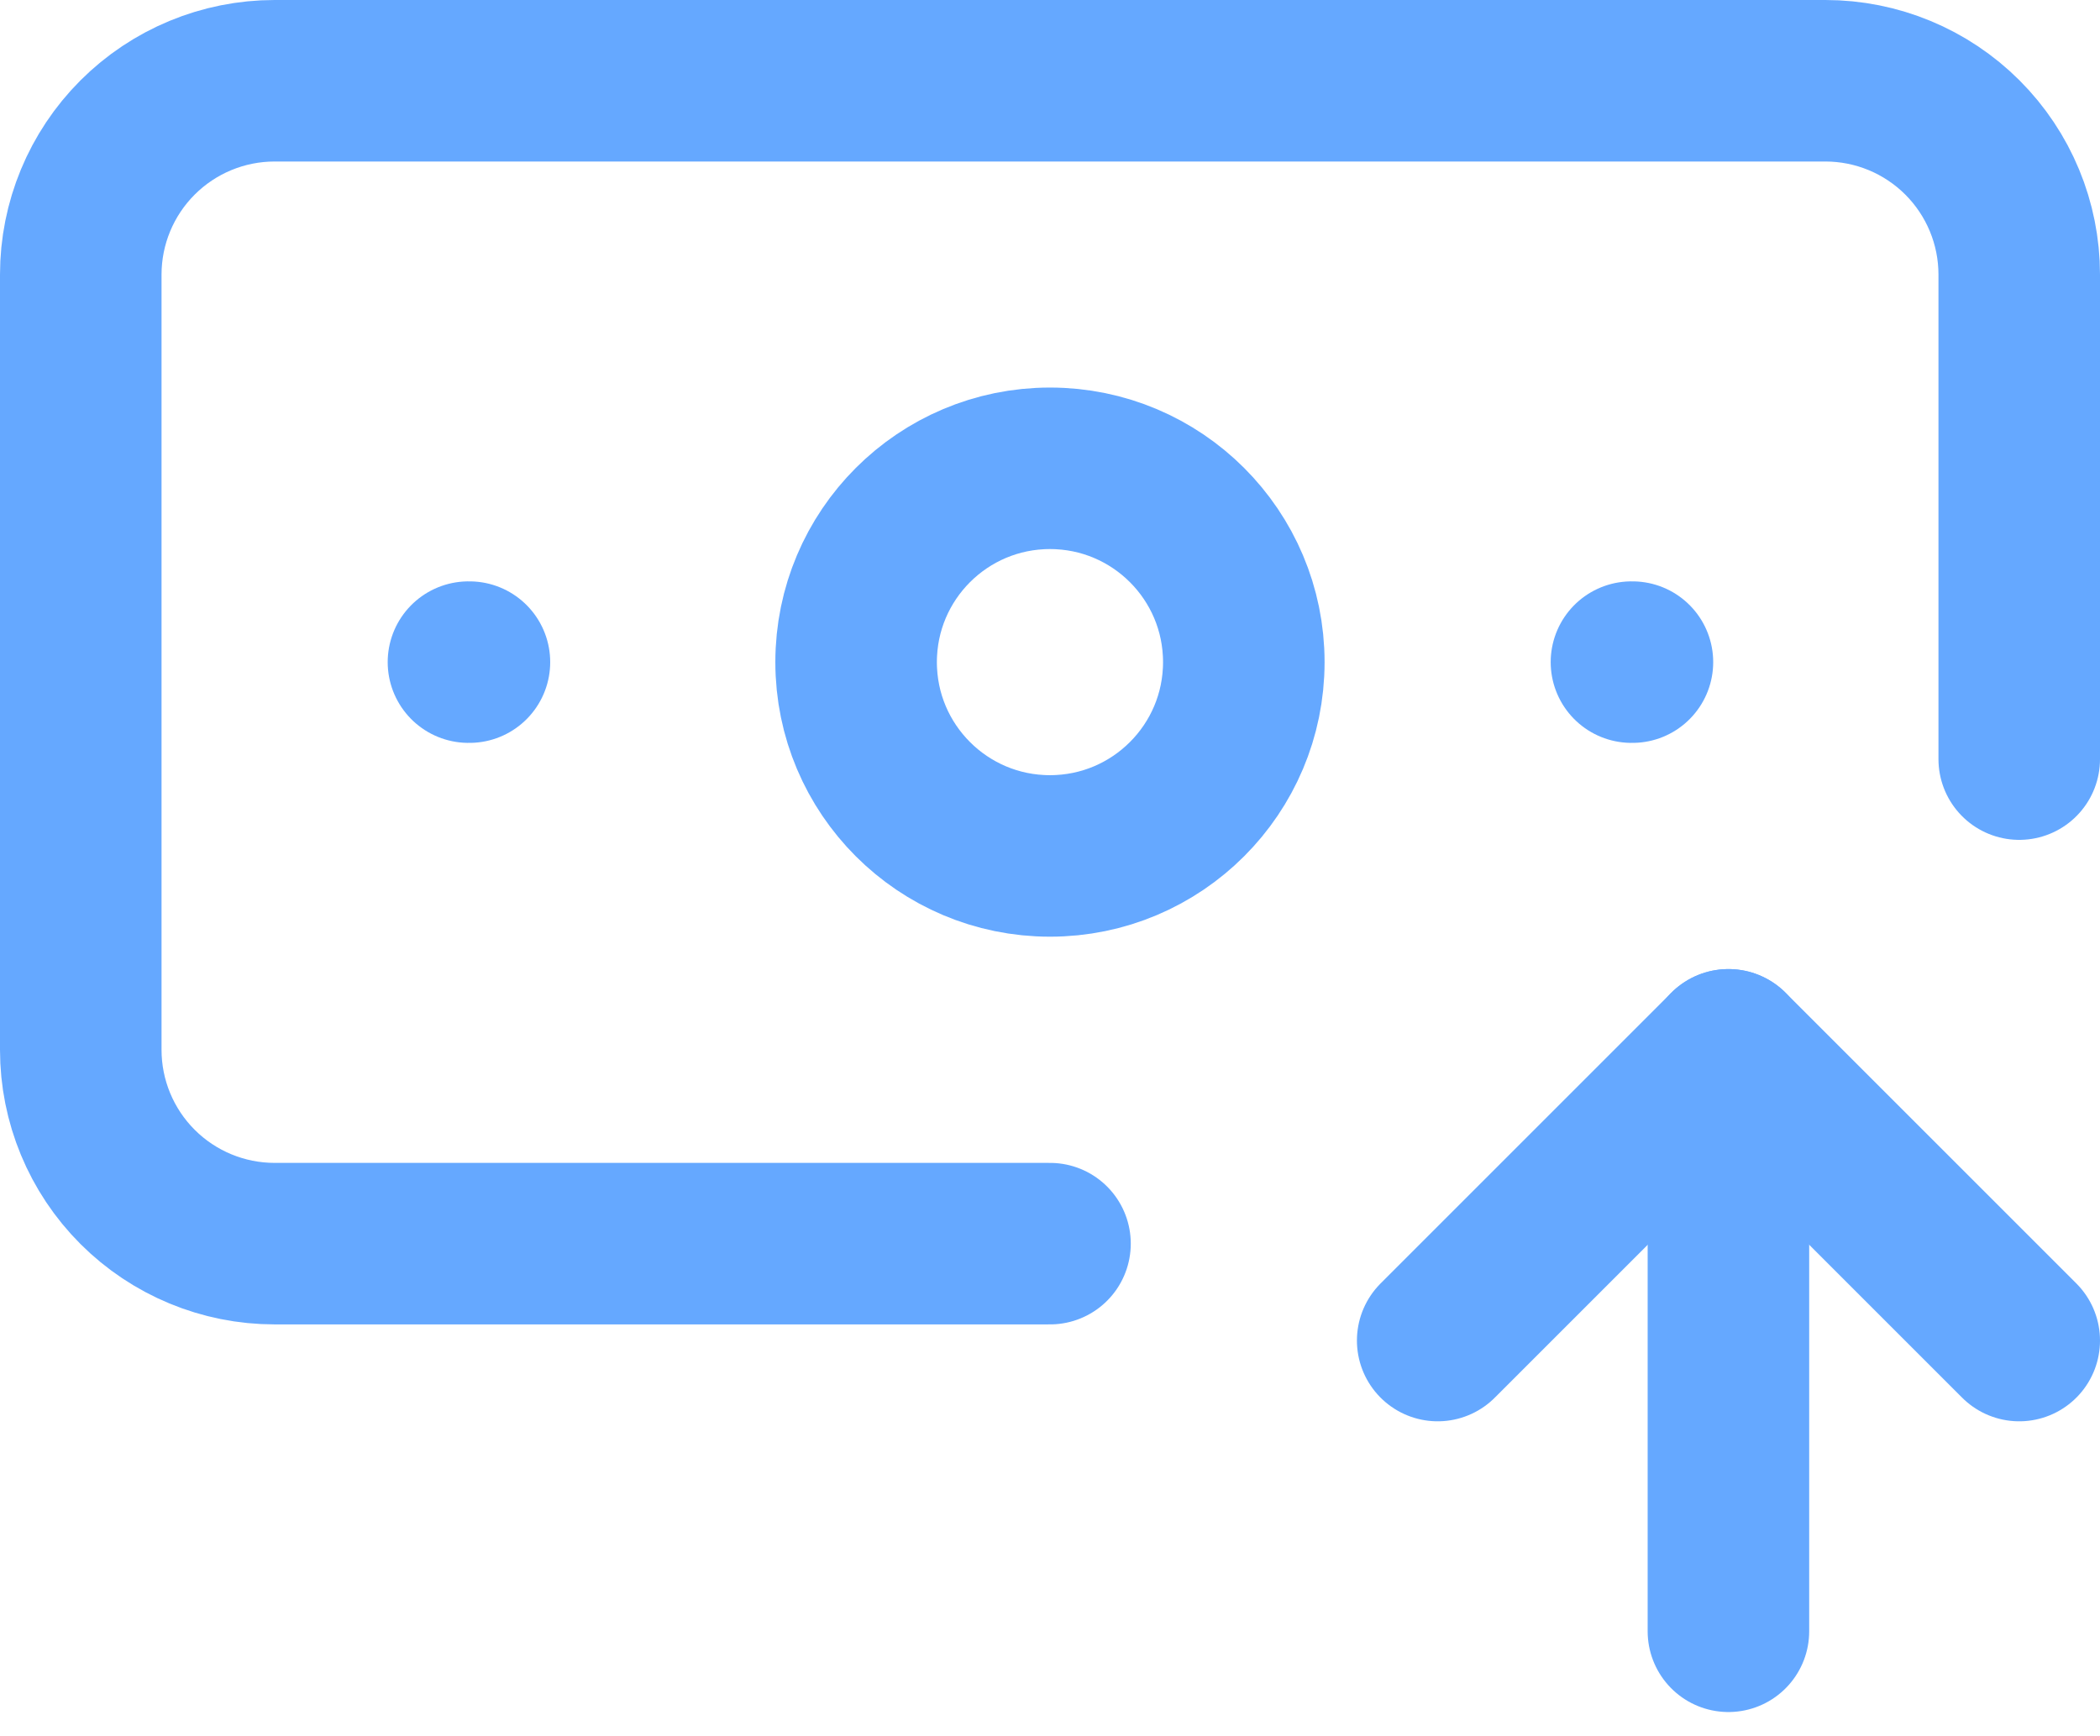
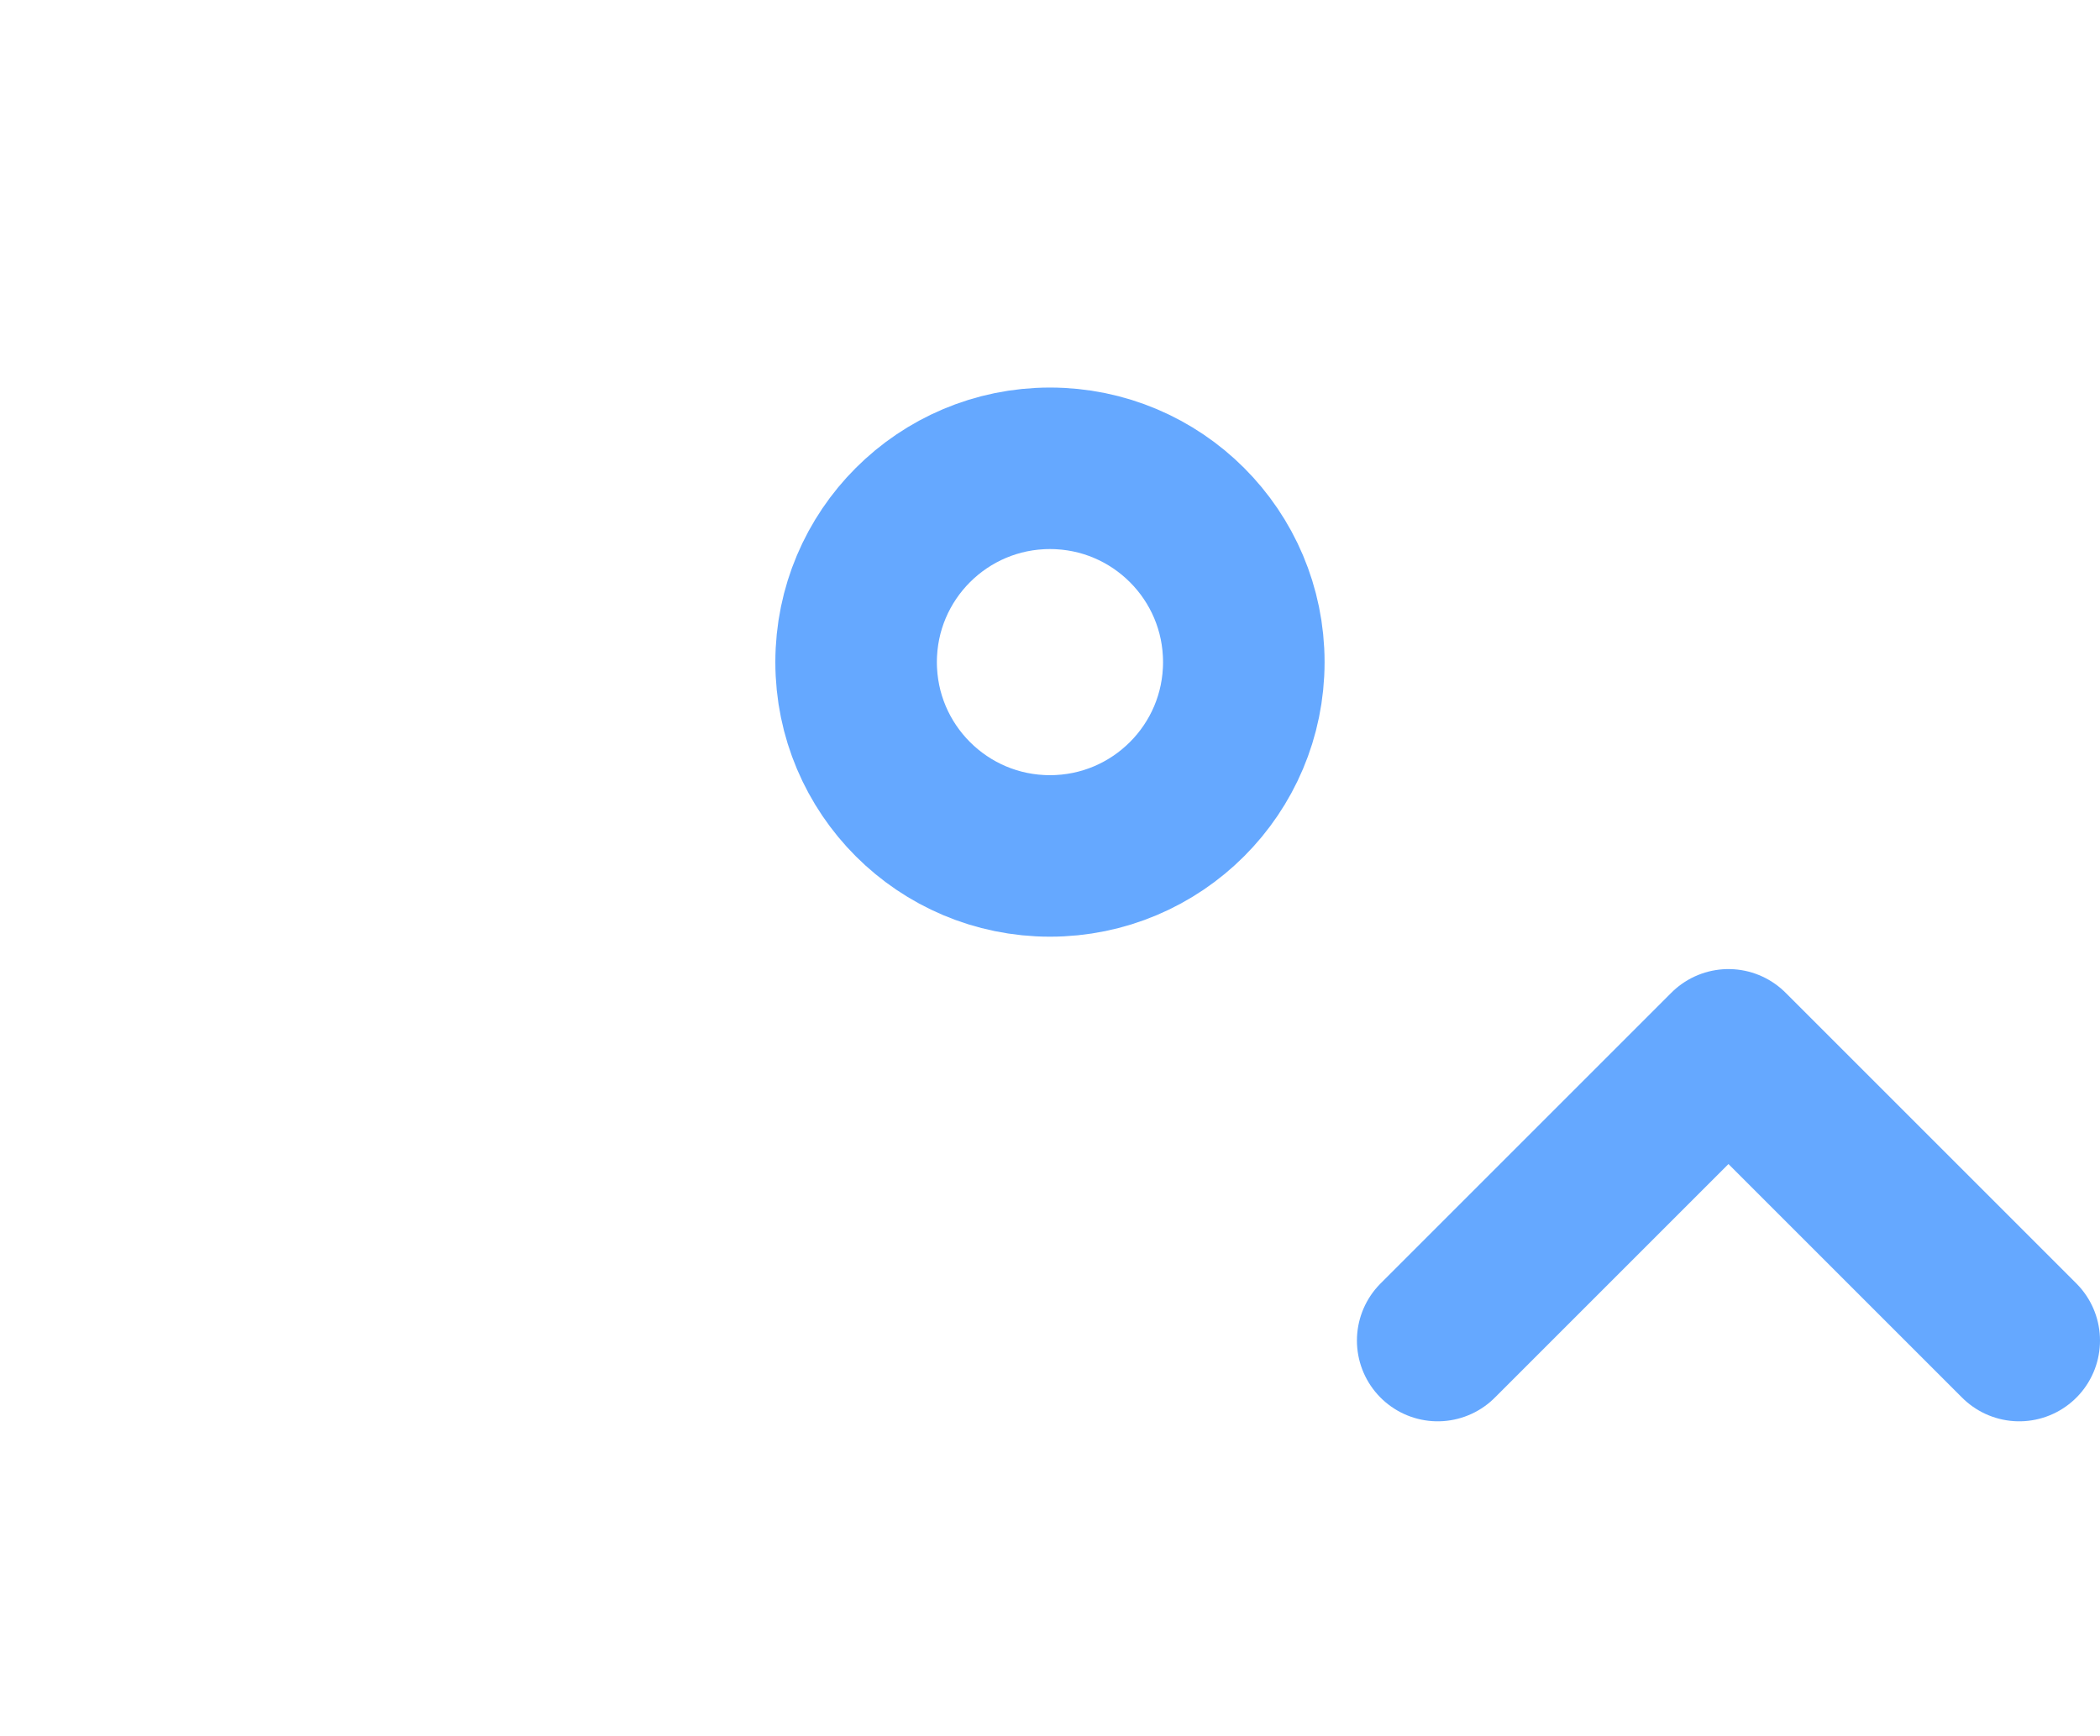
<svg xmlns="http://www.w3.org/2000/svg" width="52" height="43" viewBox="0 0 52 43" fill="none">
-   <path d="M26 30.8H6.8C5.527 30.8 4.306 30.294 3.406 29.394C2.506 28.494 2 27.273 2 26V6.8C2 5.527 2.506 4.306 3.406 3.406C4.306 2.506 5.527 2 6.8 2H45.2C46.473 2 47.694 2.506 48.594 3.406C49.494 4.306 50 5.527 50 6.8V18.8" stroke="#65A8FF" stroke-width="4" stroke-linecap="round" stroke-linejoin="round" />
-   <path d="M40.398 16.398H40.422" stroke="#65A8FF" stroke-width="4" stroke-linecap="round" stroke-linejoin="round" />
-   <path d="M42.799 40.4V26" stroke="#65A8FF" stroke-width="4" stroke-linecap="round" stroke-linejoin="round" />
  <path d="M50 33.2L42.8 26L35.6 33.2" stroke="#65A8FF" stroke-width="4" stroke-linecap="round" stroke-linejoin="round" />
-   <path d="M11.6 16.398H11.624" stroke="#65A8FF" stroke-width="4" stroke-linecap="round" stroke-linejoin="round" />
  <path d="M25.999 21.198C28.65 21.198 30.799 19.049 30.799 16.398C30.799 13.747 28.65 11.598 25.999 11.598C23.348 11.598 21.199 13.747 21.199 16.398C21.199 19.049 23.348 21.198 25.999 21.198Z" stroke="#65A8FF" stroke-width="4" stroke-linecap="round" stroke-linejoin="round" />
</svg>